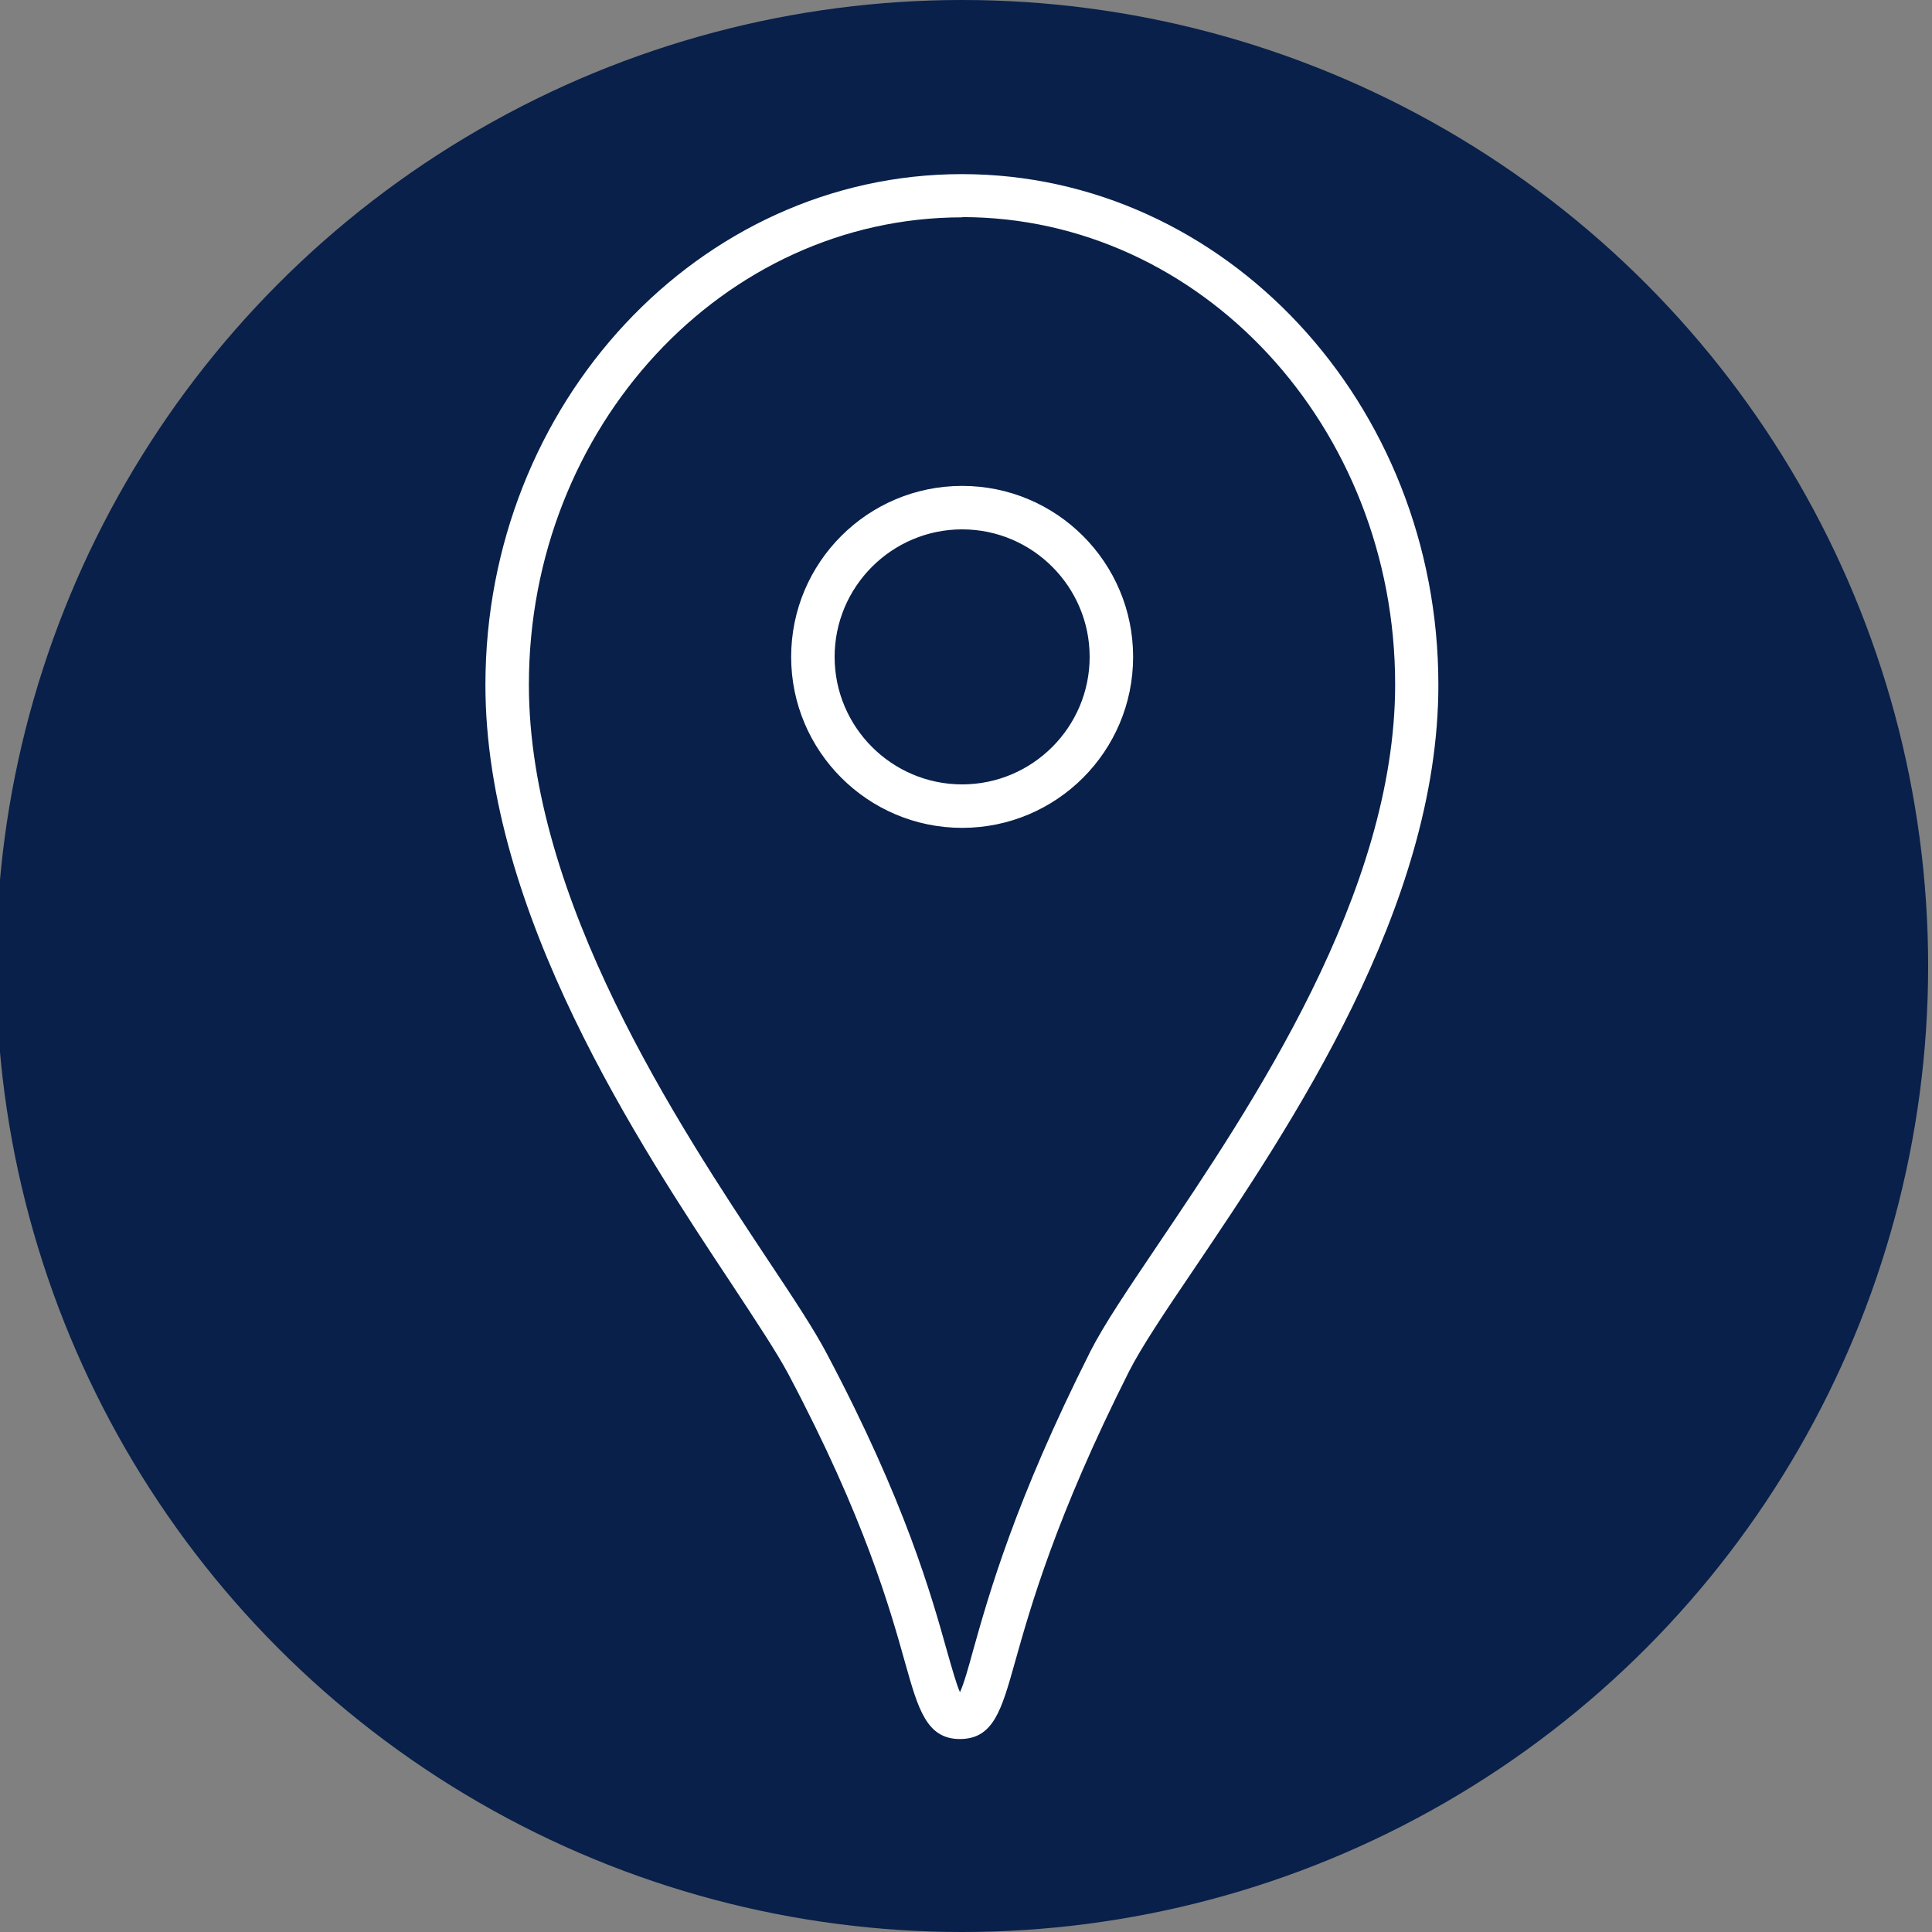
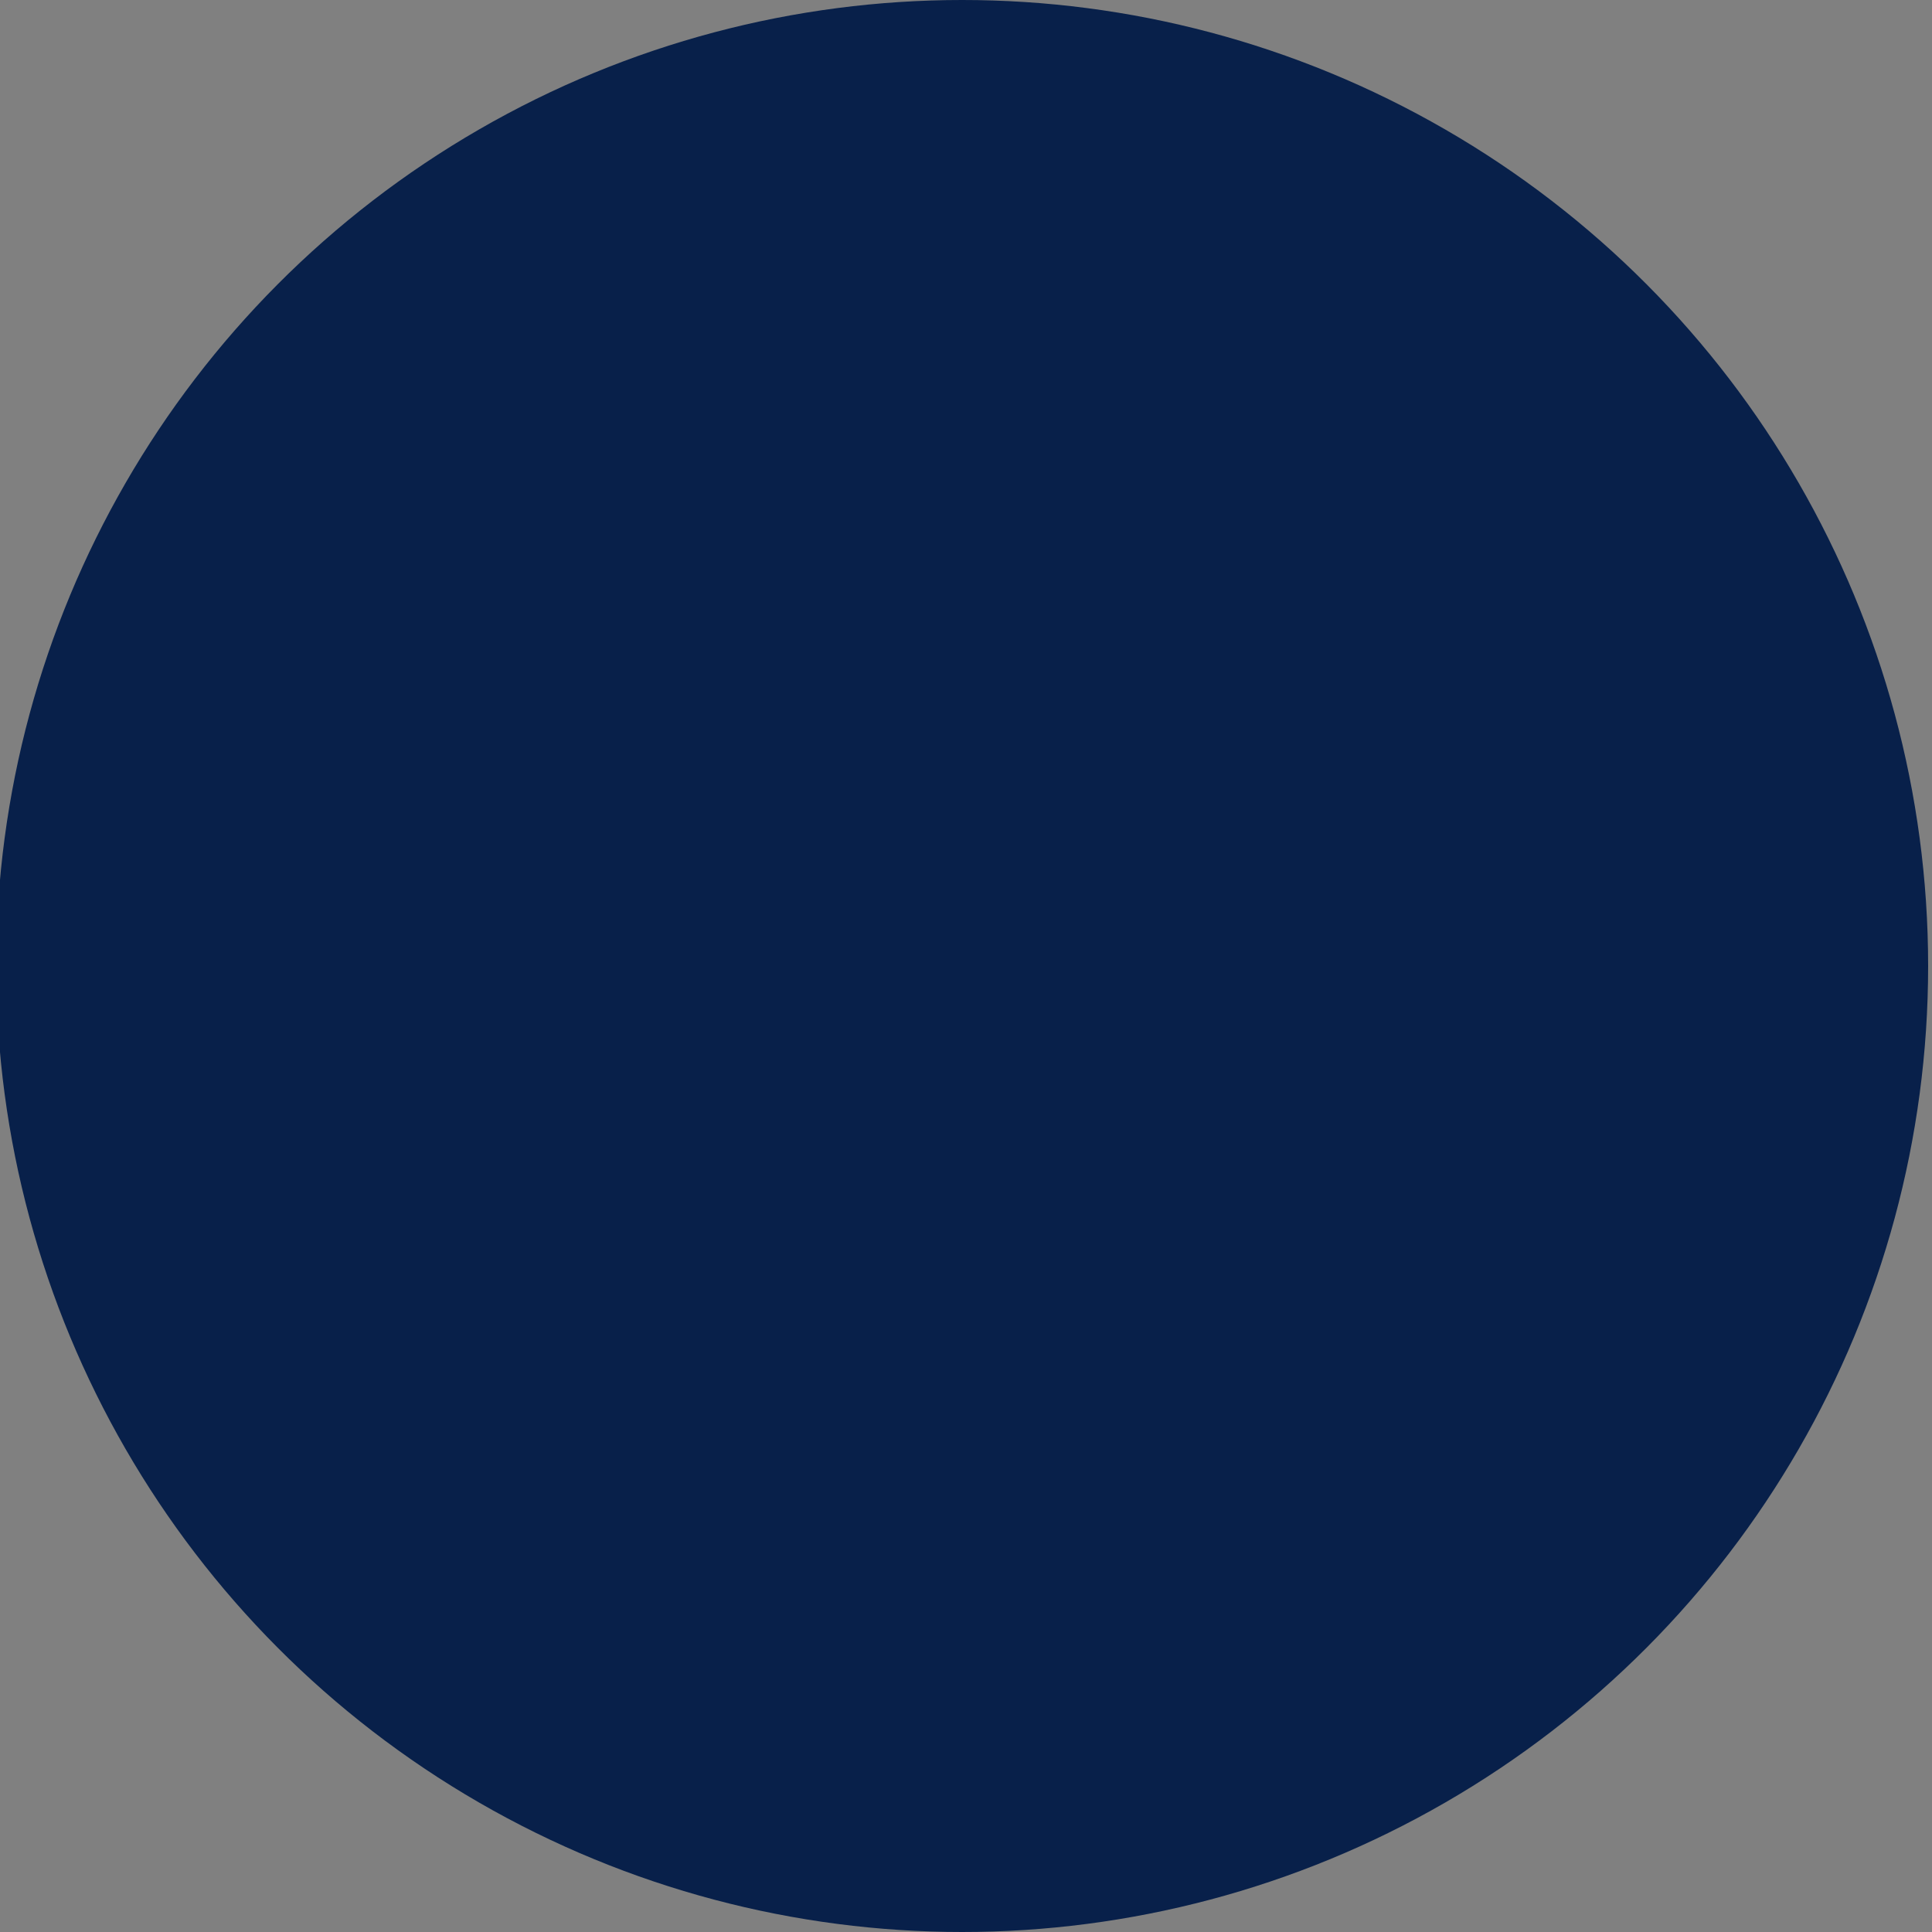
<svg xmlns="http://www.w3.org/2000/svg" id="listing-produkticon-80x80" version="1.1" viewBox="0 0 80 80">
  <rect x="0" y="0" width="80" height="80" fill="#808080" stroke="none" />
  <circle id="_x3C_Ellipse-listing_x3E_" cx="39.84" cy="40" r="40" fill="#08204a" />
-   <path id="listing-produkticon-symbol-80x80" d="M39.75,72.01c-1.38,0-1.73-1.24-2.26-3.12-.63-2.25-1.68-6.02-4.85-12-.48-.9-1.35-2.21-2.35-3.73-3.81-5.75-10.19-15.37-10.19-24.8,0-11.66,8.85-21.15,19.73-21.15h0c10.88,0,19.73,9.49,19.73,21.15,0,9.2-6.11,18.25-10.16,24.25-1.16,1.71-2.15,3.19-2.65,4.18-3.04,6.03-4.09,9.79-4.72,12.03-.56,1.99-.89,3.19-2.29,3.19ZM39.84,9c-9.89,0-17.94,8.68-17.94,19.35,0,8.89,6.19,18.23,9.89,23.81,1.08,1.62,1.93,2.91,2.44,3.88,3.26,6.15,4.34,10.03,4.99,12.35.19.66.38,1.35.53,1.68.16-.34.36-1.05.55-1.75.65-2.31,1.73-6.17,4.85-12.36.55-1.09,1.53-2.54,2.77-4.38,3.92-5.81,9.85-14.6,9.85-23.24,0-10.67-8.04-19.35-17.93-19.35h0ZM39.84,34.28c-3.9,0-7.08-3.17-7.08-7.08s3.17-7.08,7.08-7.08,7.08,3.17,7.08,7.08-3.17,7.08-7.08,7.08ZM39.84,21.92c-2.91,0-5.28,2.37-5.28,5.28s2.37,5.28,5.28,5.28,5.28-2.37,5.28-5.28-2.37-5.28-5.28-5.28Z" fill="#fff" />
</svg>